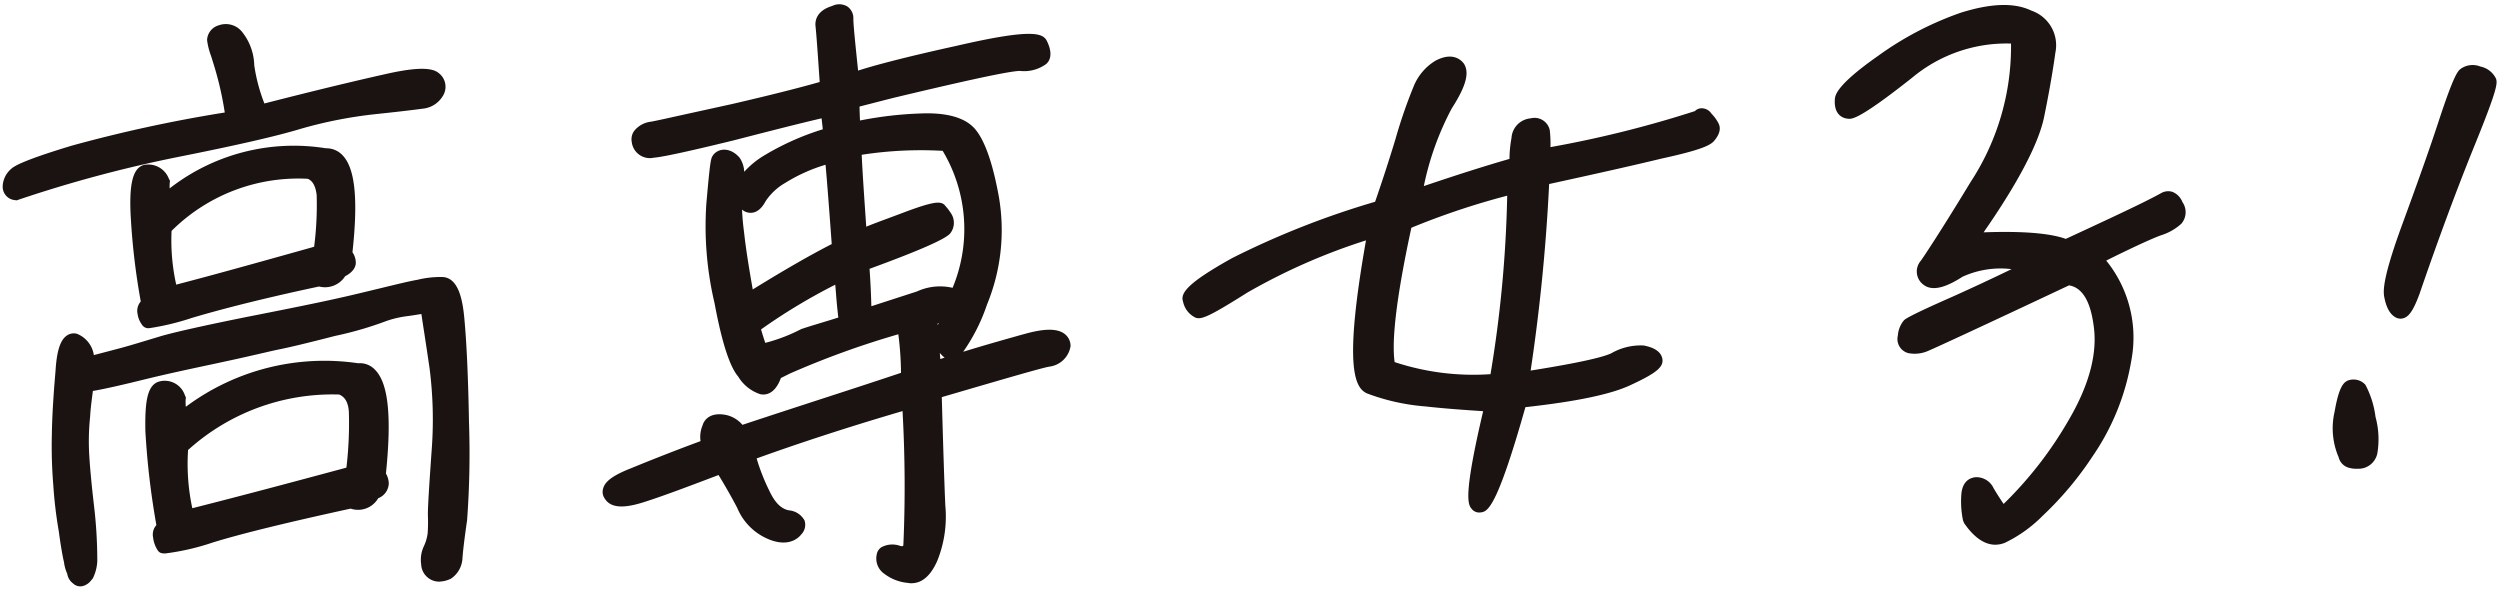
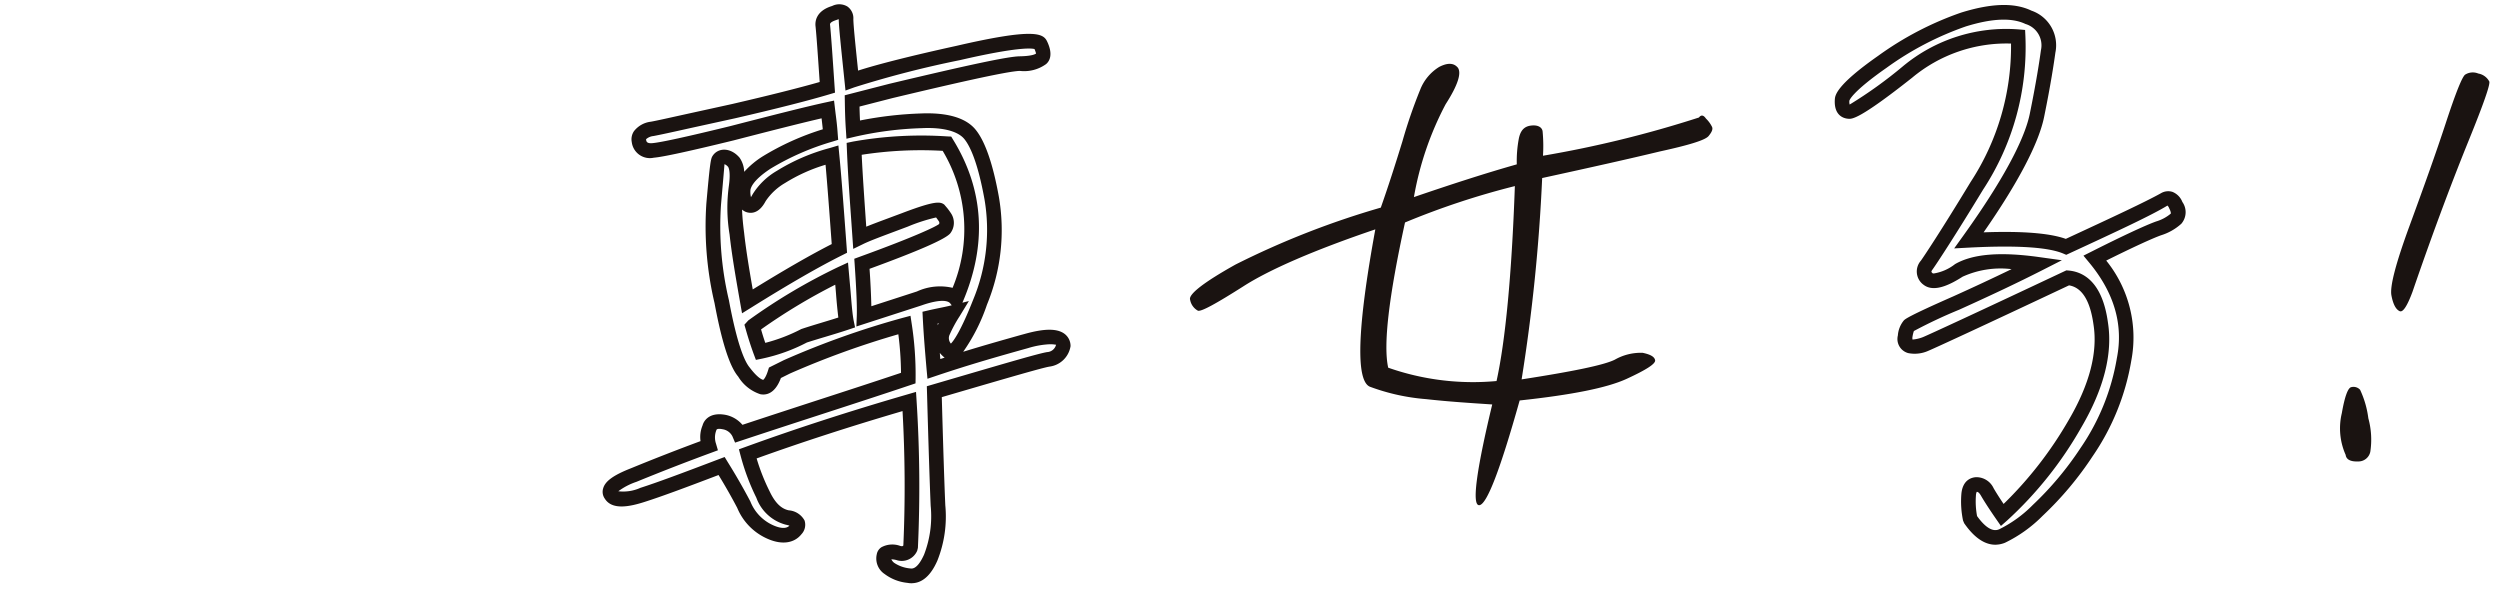
<svg xmlns="http://www.w3.org/2000/svg" width="247.165" height="58.218">
  <g fill="#1a1311">
-     <path d="M.99 18.383a1.68 1.68 0 0 1 .614-1.164c.4-.358 2.236-1.078 5.684-2.12a148 148 0 0 1 15.771-3.388 38 38 0 0 0-1.248-5.58 15 15 0 0 1-.616-2.19c-.005-.288.222-.58.68-.76a1.345 1.345 0 0 1 1.507.436 4.94 4.94 0 0 1 1.035 2.93 18 18 0 0 0 1.289 4.539C31.69 9.54 35.948 8.545 38.483 7.982s3.974-.588 4.445-.191a1 1 0 0 1 .197 1.382 1.81 1.81 0 0 1-1.258.83c-.52.07-2.018.269-4.67.542a45 45 0 0 0-7.545 1.459c-2.416.73-6.5 1.67-12.2 2.808a128 128 0 0 0-15.875 4.256.61.61 0 0 1-.588-.69m11.088 16.744c1.151-.31 2.531-.735 4.14-1.224q2.328-.647 8.462-1.879c4.147-.82 7.716-1.52 10.822-2.265s5.06-1.242 5.87-1.373a8.8 8.8 0 0 1 2.363-.272c.754.045 1.234 1.135 1.445 3.325s.386 5.659.465 10.28a89 89 0 0 1-.184 9.65c-.26 1.794-.411 3.07-.457 3.762a1.86 1.86 0 0 1-.784 1.457 1.42 1.42 0 0 1-1.268.083 1.17 1.17 0 0 1-.596-.976 2.43 2.43 0 0 1 .209-1.388 4.9 4.9 0 0 0 .435-1.508 16 16 0 0 0 .03-1.85c-.013-.75.123-2.835.356-6.19a41 41 0 0 0-.202-8.49c-.329-2.245-.65-4.262-.911-6.048-.519.066-1.154.193-2.134.326a10 10 0 0 0-2.13.497 46 46 0 0 1-5.057 1.475c-2.876.74-4.717 1.18-5.697 1.366-.92.19-2.646.624-5.294 1.19s-5.356 1.134-8.12 1.813a51 51 0 0 1-5.296 1.13c-.154 1.159-.306 2.257-.353 3.127a24 24 0 0 0-.124 2.949c.02 1.1.171 3.057.508 5.94a45 45 0 0 1 .324 5.425 4.4 4.4 0 0 1-.326 1.336c-.168.177-.284.353-.454.408a.35.35 0 0 1-.407-.048.83.83 0 0 1-.355-.573 4.3 4.3 0 0 1-.308-1.096c-.125-.517-.317-1.554-.515-3.054a43 43 0 0 1-.538-4.492 46 46 0 0 1-.142-4.967c.026-1.849.162-3.932.358-6.19.132-2.254.579-3.244 1.217-3.08.582.164 1.055.906 1.31 2.287 1.034-.25 2.127-.555 3.336-.865m4.137-15.092a19.15 19.15 0 0 1 15.925-4.66c2.076-.094 2.71 3.187 1.957 9.789a1.14 1.14 0 0 1 .359.8c.004.234-.278.525-.795.766-.678.878-1.37 1.123-2.067.843-5.93 1.257-10.185 2.374-12.829 3.162-2.644.745-4.026 1.109-4.145.94a1.56 1.56 0 0 1-.3-.748.674.674 0 0 1 .387-.815 69 69 0 0 1-1.08-9.11q-.15-3.726.802-3.997c.572-.126 1.156.151 1.633 1.01a8.6 8.6 0 0 0 .15 2.02m1.64 21.525a22 22 0 0 1 17.479-4.919c2.135-.21 2.829 3.302 2.085 10.368a1.4 1.4 0 0 1 .301.803c.006.348-.276.642-.793.88-.676.936-1.423 1.238-2.186.845-6.328 1.378-10.931 2.492-13.92 3.408-2.987.859-4.545 1.177-4.66 1.003a2.4 2.4 0 0 1-.307-.919.7.7 0 0 1 .387-.815 80 80 0 0 1-1.146-9.63c-.044-2.6.164-3.99.853-4.173s1.272.15 1.692 1.012a7.6 7.6 0 0 0 .21 2.132m-.963-12.522c4.774-1.235 9.775-2.65 14.835-4.066a34.5 34.5 0 0 0 .309-5.722 2.39 2.39 0 0 0-1.485-2.287c-5.838-.13-10.603 1.74-14.29 5.56a21.2 21.2 0 0 0 .63 6.516m1.59 22.102c5.412-1.36 10.936-2.839 16.453-4.32a39 39 0 0 0 .296-6.129 2.43 2.43 0 0 0-1.54-2.402 22.1 22.1 0 0 0-15.787 5.876 22 22 0 0 0 .582 6.979" />
-     <path d="M43.469 57.504a1.783 1.783 0 0 1-1.83-1.704 3.14 3.14 0 0 1 .257-1.775 4.3 4.3 0 0 0 .384-1.293 16 16 0 0 0 .025-1.771c-.013-.753.104-2.616.357-6.25a40 40 0 0 0-.197-8.337q-.26-1.77-.503-3.35c-.105-.685-.208-1.343-.3-1.976h-.033c-.38.062-.831.137-1.396.212a10 10 0 0 0-1.993.463 35 35 0 0 1-5.112 1.488c-2.69.695-4.672 1.169-5.743 1.376-.364.076-.87.195-1.52.345-.949.216-2.191.506-3.763.84l-.831.18c-2.376.506-4.796 1.02-7.26 1.629-2.246.554-3.862.912-4.825 1.07-.126.936-.238 1.805-.273 2.52a23 23 0 0 0-.125 2.903c.02 1.188.198 3.27.5 5.868a46 46 0 0 1 .33 5.552 4.3 4.3 0 0 1-.44 1.688l-.182.214a1.5 1.5 0 0 1-.638.486 1.03 1.03 0 0 1-1.148-.213 1.43 1.43 0 0 1-.561-.94 3.9 3.9 0 0 1-.32-1.145c-.146-.589-.343-1.759-.518-3.06a43 43 0 0 1-.541-4.547 47 47 0 0 1-.144-5.019c.024-1.674.138-3.656.36-6.238.118-1.964.449-3.056 1.088-3.52a1.2 1.2 0 0 1 1.028-.202 2.7 2.7 0 0 1 1.678 2.108l1.183-.31 1.428-.376c.955-.256 2.07-.597 3.344-.984l.773-.233c1.593-.444 4.453-1.076 8.524-1.896l1.028-.202c3.722-.739 6.936-1.378 9.768-2.059l2.136-.514c1.901-.462 3.153-.764 3.786-.865a9.5 9.5 0 0 1 2.53-.278c1.562.093 1.956 2.313 2.117 3.98.232 2.41.395 5.983.469 10.334a90 90 0 0 1-.188 9.745c-.246 1.69-.407 3.008-.455 3.731a2.58 2.58 0 0 1-1.136 2.03 2.8 2.8 0 0 1-1.12.291m-.587-28.098.105.705c.124.847.262 1.74.405 2.688.163 1.058.337 2.176.506 3.365a41.7 41.7 0 0 1 .208 8.64c-.21 3.004-.367 5.366-.354 6.128a17 17 0 0 1-.034 1.943 5.6 5.6 0 0 1-.49 1.708 1.72 1.72 0 0 0-.157 1.003c.033.235.1.376.192.42.065.034.225.112.648-.083.215-.13.326-.565.373-.895.046-.711.21-2.068.457-3.77a89 89 0 0 0 .177-9.536c-.073-4.253-.234-7.883-.464-10.221-.242-2.485-.762-2.67-.764-2.67a8 8 0 0 0-2.169.254c-.612.1-1.848.4-3.715.851l-2.138.515c-2.86.689-6.089 1.329-9.826 2.067l-1.025.206c-4.037.81-6.867 1.438-8.407 1.864l-.755.23c-1.294.393-2.421.742-3.391.997h-.01l-1.418.373c-.672.176-1.31.346-1.927.495l-.744.181-.138-.754a3 3 0 0 0-.662-1.646 6.2 6.2 0 0 0-.43 2.352c-.22 2.565-.334 4.514-.356 6.155a46 46 0 0 0 .138 4.889 41 41 0 0 0 .529 4.46c.252 1.878.447 2.77.506 3.001a3.8 3.8 0 0 0 .263.964c.012-.09.08-.366.164-.93a43 43 0 0 0-.327-5.25c-.394-3.373-.496-5.124-.51-5.999a25 25 0 0 1 .128-3.039c.036-.766.17-1.764.314-2.83l.115-.886.575-.053a46 46 0 0 0 5.2-1.112c2.48-.616 4.933-1.138 7.303-1.642l.834-.177c1.556-.326 2.79-.618 3.736-.836a80 80 0 0 1 1.561-.35c.737-.143 2.31-.495 5.663-1.36a41 41 0 0 0 4.934-1.429 10.6 10.6 0 0 1 2.34-.559c.547-.076.986-.147 1.356-.206.3-.05.549-.09.78-.12ZM16.336 54.717c-.524.01-.636-.154-.779-.36a3 3 0 0 1-.42-1.216 1.4 1.4 0 0 1 .324-1.226 78 78 0 0 1-1.089-9.303c-.049-2.862.162-4.575 1.391-4.9a2.1 2.1 0 0 1 2.525 1.392l.09.18-.02.2a4.4 4.4 0 0 0 .013.734 22.9 22.9 0 0 1 17.042-4.304 2.04 2.04 0 0 1 1.669.65c1.312 1.325 1.654 4.585 1.074 10.253a2.04 2.04 0 0 1 .281.975 1.62 1.62 0 0 1-1.044 1.464 2.3 2.3 0 0 1-2.727 1.029c-6.347 1.386-10.81 2.478-13.64 3.352a23.7 23.7 0 0 1-4.69 1.08m-.045-15.632a.6.6 0 0 0-.159.025c-.05.068-.364.578-.315 3.46a79 79 0 0 0 1.135 9.522l.087.52-.465.243a3 3 0 0 0 .064.384 35 35 0 0 0 3.977-.992c2.928-.902 7.375-1.992 13.97-3.425l.254-.057.23.118c.18.097.591.306 1.265-.626l.11-.153.174-.078a.93.93 0 0 0 .38-.259.85.85 0 0 0-.16-.324l-.177-.23.03-.29c.724-6.836-.089-8.787-.637-9.34a.75.75 0 0 0-.656-.229c-6.757-.8-12.29.76-17.085 4.756l-.918.763-.254-1.166a8.8 8.8 0 0 1-.237-2.129c-.239-.416-.454-.492-.608-.49m1.646 12.927-.171-.71a22.6 22.6 0 0 1-.6-7.21l.023-.282.208-.192a22.77 22.77 0 0 1 16.287-6.066l.236.045a3.1 3.1 0 0 1 2.022 3.04 40 40 0 0 1-.302 6.247l-.053.493-.479.13c-5.097 1.367-10.871 2.918-16.46 4.328Zm.651-7.513a20.9 20.9 0 0 0 .42 5.743c5.178-1.31 10.489-2.734 15.235-4.011a37 37 0 0 0 .243-5.506c-.069-1.166-.554-1.552-.957-1.722a21.28 21.28 0 0 0-14.949 5.492M14.75 32.443a.73.73 0 0 1-.724-.356 2.3 2.3 0 0 1-.424-1.05 1.4 1.4 0 0 1 .315-1.228 68 68 0 0 1-1.012-8.777c-.121-3.012.276-4.427 1.32-4.724a2.18 2.18 0 0 1 2.469 1.359l.11.198-.022.223a4 4 0 0 0-.008.537 19.98 19.98 0 0 1 15.455-3.964 2.17 2.17 0 0 1 1.667.722c1.216 1.3 1.52 4.343.95 9.557a1.84 1.84 0 0 1 .331 1.015c.009.519-.365.997-1.055 1.356a2.36 2.36 0 0 1-2.578 1.014c-6.652 1.414-10.727 2.553-12.575 3.106a25 25 0 0 1-4.222 1.016m-.16-14.737a8.5 8.5 0 0 0-.235 3.264 68 68 0 0 0 1.069 9.012l.093.52-.471.245a2 2 0 0 0 .03.2c.697-.134 2.284-.578 3.496-.915 1.87-.565 6.052-1.731 12.872-3.174l.214-.045.201.08c.17.068.575.229 1.224-.614l.268-.214a1.7 1.7 0 0 0 .356-.215.5.5 0 0 0-.116-.175l-.256-.248.037-.357c.72-6.314-.026-8.168-.534-8.713a.85.85 0 0 0-.667-.27q-9.114-1.167-15.475 4.484l-.985.874-.207-1.301a10.4 10.4 0 0 1-.173-1.956c-.244-.373-.493-.54-.741-.488m1.772 12.21-.177-.71a22 22 0 0 1-.651-6.741l.019-.265.184-.19a19.25 19.25 0 0 1 14.829-5.77l.2.032c.787.248 1.767.952 1.988 2.896a36 36 0 0 1-.308 5.891l-.059.482-2.247.63c-4.55 1.277-8.848 2.477-13.069 3.572Zm.604-7.09a20.2 20.2 0 0 0 .458 5.316c3.984-1.038 8.041-2.176 12.327-3.376l1.31-.368a32.5 32.5 0 0 0 .249-5.112c-.137-1.212-.631-1.511-.888-1.608a17.76 17.76 0 0 0-13.456 5.15m-15.31-3.017-.169-.023a1.327 1.327 0 0 1-1.218-1.391 2.38 2.38 0 0 1 .818-1.68c.24-.216.845-.754 5.997-2.31a140 140 0 0 1 15.14-3.282 32.5 32.5 0 0 0-1.09-4.745l-.254-.816a7 7 0 0 1-.404-1.605 1.58 1.58 0 0 1 1.14-1.45 2.06 2.06 0 0 1 2.275.59 5.48 5.48 0 0 1 1.249 3.355 17 17 0 0 0 1.003 3.779c5.742-1.477 9.782-2.418 12.185-2.954 3.587-.794 4.593-.437 5.07-.037a1.7 1.7 0 0 1 .371 2.274 2.6 2.6 0 0 1-1.81 1.21c-.6.08-2.09.275-4.683.545a43.6 43.6 0 0 0-7.426 1.433c-2.42.741-6.433 1.66-12.255 2.819a128 128 0 0 0-15.779 4.23Zm20.66-15.987a.6.6 0 0 0-.2.045.5.5 0 0 0-.21.136c.023.067.192.605.354 1.127l.246.787a39 39 0 0 1 1.27 5.67l.128.719-.72.122a149 149 0 0 0-15.69 3.367c-4.743 1.431-5.383 1.947-5.406 1.967a1.45 1.45 0 0 0-.35.487A130 130 0 0 1 17.3 14.104c5.703-1.138 9.784-2.076 12.143-2.79a45 45 0 0 1 7.677-1.485c2.568-.267 4.049-.463 4.6-.536a1.1 1.1 0 0 0 .815-.544c.118-.237.047-.301-.08-.405-.016-.009-.606-.372-3.818.346-2.477.552-6.702 1.536-12.751 3.1l-.603.155-.245-.572a18.8 18.8 0 0 1-1.343-4.727 4.5 4.5 0 0 0-.82-2.506c-.262-.257-.434-.32-.567-.318M76.617 36.86c-.327 1.046-.782 1.513-1.306 1.407a3.52 3.52 0 0 1-1.758-1.47c-.765-.911-1.498-3.209-2.198-6.955a32.5 32.5 0 0 1-.8-9.69 32 32 0 0 1 .503-4.34.64.64 0 0 1 .574-.3 1.39 1.39 0 0 1 .934.56 3.57 3.57 0 0 1 .214 2.365 15.6 15.6 0 0 0 .08 4.68c.203 1.904.59 4.149 1.038 6.685 3.43-2.136 6.459-3.923 9.096-5.237-.3-4.04-.527-7.154-.733-9.231a19 19 0 0 0-5.048 2.166 6.3 6.3 0 0 0-2.16 2.06c-.34.64-.684.874-1.087.707-.348-.165-.531-.68-.487-1.492.045-.751.78-1.688 2.322-2.696a26.2 26.2 0 0 1 6.312-2.77c-.074-1.099-.204-1.903-.272-2.479-2.015.435-5.18 1.242-9.493 2.355q-6.475 1.584-7.774 1.692c-.804.075-1.335-.264-1.4-.9-.126-.574.327-1.046 1.309-1.234 1.034-.192 3.738-.817 8.058-1.753 4.315-.998 7.422-1.801 9.262-2.359-.234-3.52-.384-5.54-.452-6.115s.328-.988 1.132-1.23c.746-.302 1.155-.08 1.167.615.013.753.22 2.711.564 6.055A100 100 0 0 1 94.741 5.24q7.685-1.779 8.131-.839c.301.63.368 1.15.082 1.384-.282.295-.916.479-2.127.5-1.16.02-5.418.958-12.724 2.7l-3.854.99c.014.865.03 1.734.106 2.831a35 35 0 0 1 6.745-.868c2.427-.096 4.052.395 4.819 1.362.825 1.026 1.553 3.097 2.126 6.266a18.76 18.76 0 0 1-1.153 10.303c-1.438 3.664-2.51 5.3-3.154 4.846a1.62 1.62 0 0 1-.55-1.839 13.6 13.6 0 0 1 1.066-1.98c-.75.187-1.495.316-2.304.503.087 1.73.233 3.462.376 5.076 3.619-1.218 6.725-2.08 9.14-2.756s3.63-.468 3.647.514a1.67 1.67 0 0 1-1.478 1.297c-.81.13-4.544 1.23-11.27 3.193q.225 8.145.365 11.263a11.2 11.2 0 0 1-.72 5.152c-.612 1.341-1.298 1.929-2.171 1.77a3.9 3.9 0 0 1-1.919-.718 1.17 1.17 0 0 1-.54-1.205c.049-.4.568-.529 1.439-.311a.943.943 0 0 0 1.205-.542 135 135 0 0 0-.13-14.443c-5.691 1.658-10.98 3.365-15.973 5.183a21 21 0 0 0 1.516 4.026 3.6 3.6 0 0 0 2.406 2.272c1.044.211 1.283.612.828 1.197-.51.646-1.376.716-2.42.274a5.03 5.03 0 0 1-2.707-2.727 59 59 0 0 0-2.2-3.834c-3.502 1.332-6.087 2.304-7.81 2.848s-2.764.567-3.122-.007c-.41-.57.385-1.221 2.221-1.939 1.894-.785 4.36-1.751 7.462-2.9a2.53 2.53 0 0 1 .029-1.735c.164-.58.679-.762 1.49-.602a2 2 0 0 1 1.463 1.129c6.261-2.071 11.838-3.84 16.72-5.486a32.3 32.3 0 0 0-.38-5.25 84 84 0 0 0-11.595 4.125Zm-1.421-2.115a17 17 0 0 0 4.36-1.574c1.554-.49 2.875-.857 4.14-1.285-.19-.921-.275-2.54-.483-4.845a57 57 0 0 0-8.813 5.232c.185.634.431 1.493.795 2.473m18.426-20.534a37.8 37.8 0 0 0-9.177.501c.101 2.542.326 5.486.555 8.773.86-.414 2.41-.965 4.472-1.75s3.215-1.095 3.45-.925c.12.172.356.455.534.741a.99.99 0 0 1-.1 1.102c-.281.35-2.975 1.551-8.144 3.43.158 2.308.243 4.098.207 5.199 1.72-.55 3.56-1.161 5.456-1.77 1.898-.667 3.11-.63 3.64.053 2.335-5.467 2.02-10.608-.896-15.35" />
    <path d="M90.159 57.664a2.3 2.3 0 0 1-.45-.039 4.5 4.5 0 0 1-2.251-.875 1.84 1.84 0 0 1-.776-1.948 1.05 1.05 0 0 1 .463-.7 2.27 2.27 0 0 1 1.85-.132c.172.046.247.045.315-.04a133 133 0 0 0-.08-13.288c-5.213 1.533-9.951 3.07-14.425 4.682a20 20 0 0 0 1.28 3.245c.538 1.135 1.141 1.731 1.903 1.886a1.94 1.94 0 0 1 1.555 1.005 1.36 1.36 0 0 1-.299 1.347c-.712.896-1.906 1.075-3.277.496a5.72 5.72 0 0 1-3.08-3.091 56 56 0 0 0-1.847-3.249c-3.386 1.29-5.689 2.143-7.286 2.651-1.458.47-3.228.855-3.957-.31a1.16 1.16 0 0 1-.163-1.026c.202-.714 1.025-1.304 2.734-1.976a210 210 0 0 1 6.891-2.69 2.94 2.94 0 0 1 .2-1.551c.093-.367.585-1.366 2.298-1.04a2.94 2.94 0 0 1 1.645.98c2.599-.862 5.083-1.669 7.445-2.44 2.928-.95 5.67-1.843 8.233-2.701a32 32 0 0 0-.265-3.812 86 86 0 0 0-10.707 3.876l-.903.448c-.604 1.625-1.524 1.706-2.036 1.602a4.02 4.02 0 0 1-2.188-1.745c-.844-.997-1.614-3.38-2.338-7.263a33.1 33.1 0 0 1-.805-9.889c.365-4.121.439-4.4.62-4.673.52-.8 1.748-.876 2.659.184a2.6 2.6 0 0 1 .459 1.4 8.7 8.7 0 0 1 1.831-1.53 26.2 26.2 0 0 1 5.939-2.675c-.04-.407-.084-.766-.119-1.084-2.078.479-5.08 1.246-8.696 2.18-4.398 1.075-6.982 1.637-7.894 1.713a1.805 1.805 0 0 1-2.178-1.548 1.43 1.43 0 0 1 .216-1.07 2.47 2.47 0 0 1 1.668-.94c.621-.111 1.819-.383 3.597-.775l4.445-.976c3.62-.838 6.658-1.603 8.654-2.176-.269-4.031-.372-5.18-.41-5.504-.052-.436.006-1.517 1.642-2.012a1.57 1.57 0 0 1 1.5.048 1.41 1.41 0 0 1 .596 1.247c.011.652.182 2.332.469 5.093 2.04-.651 5.306-1.475 9.747-2.452 7.625-1.764 8.557-1.235 8.938-.436.643 1.345.211 1.987-.107 2.25a3.7 3.7 0 0 1-2.582.67c-1.263.022-7.062 1.367-12.568 2.68l-3.287.844c.008.437.024.886.047 1.379a37 37 0 0 1 6.039-.697c2.62-.106 4.473.443 5.417 1.635.92 1.147 1.689 3.364 2.27 6.583a19.35 19.35 0 0 1-1.173 10.688 18.2 18.2 0 0 1-2.35 4.656c2.183-.674 4.115-1.214 5.767-1.68l.28-.075c1.981-.558 3.236-.563 3.964-.025a1.5 1.5 0 0 1 .603 1.224 2.42 2.42 0 0 1-2.09 2.023c-.679.112-3.883 1.043-9.19 2.593l-1.45.425q.214 7.68.347 10.686a11.75 11.75 0 0 1-.793 5.5c-.255.557-.997 2.184-2.501 2.21m-2.041-2.366a.94.94 0 0 0 .273.346 3.37 3.37 0 0 0 1.583.558c.185.026.702.13 1.377-1.359a10.5 10.5 0 0 0 .657-4.821q-.136-3.119-.365-11.272l-.016-.56 2.53-.742c5.723-1.674 8.597-2.514 9.363-2.634a.954.954 0 0 0 .888-.745c-.02.046-.157-.039-.644-.03a8.6 8.6 0 0 0-2.103.374l-.277.077c-2.39.67-5.364 1.503-8.824 2.668l-.87.293-.086-.917c-.14-1.623-.29-3.362-.377-5.102l-.03-.605.589-.137c.37-.087.724-.16 1.074-.232.413-.085.82-.168 1.221-.267h.009l-.142-.183c-.307-.4-1.365-.33-2.825.184l-6.461 2.092.04-1.03c.033-.968-.034-2.549-.209-5.122l-.038-.545.513-.189c5.587-2.027 7.593-3.012 7.87-3.245a.29.29 0 0 0 .005-.226c-.092-.147-.205-.297-.3-.424a17.3 17.3 0 0 0-2.807.908l-1.544.579c-1.27.477-2.275.853-2.875 1.15l-.966.47-.184-2.645c-.19-2.669-.361-5.085-.445-7.222l-.024-.611.598-.126a38.6 38.6 0 0 1 9.357-.516l.385.017.2.33c3.041 4.955 3.359 10.351.94 16.014l-.034.079.64-.162-.918 1.508a13 13 0 0 0-1.012 1.879.83.83 0 0 0 .153.82c.283-.286.98-1.239 2.21-4.36a17.98 17.98 0 0 0 1.112-9.897c-.675-3.727-1.45-5.293-1.982-5.953-.627-.79-2.144-1.192-4.226-1.09a34.2 34.2 0 0 0-6.606.848l-.834.197-.055-.854c-.077-1.111-.092-1.99-.107-2.867l-.01-.575 4.405-1.133c8.135-1.938 11.748-2.7 12.892-2.72 1.324-.022 1.596-.25 1.62-.28a3 3 0 0 0-.152-.437c-.34-.094-1.762-.202-7.377 1.096a101 101 0 0 0-10.442 2.69l-.87.315-.152-1.472c-.322-3.112-.502-4.828-.515-5.569v-.012a1 1 0 0 0-.17.058c-.363.114-.714.265-.692.475.091.784.293 3.776.453 6.153l.041.576-.556.165c-2.015.606-5.235 1.425-9.305 2.366l-4.451.976c-1.794.402-3.017.669-3.638.783a1.27 1.27 0 0 0-.73.313c.017.205.042.439.623.39.827-.07 3.405-.633 7.665-1.676 4.102-1.058 7.414-1.905 9.513-2.362l.783-.17.151 1.273c.07.532.157 1.198.212 2.036l.045.57-.55.17a25.8 25.8 0 0 0-6.136 2.682c-1.796 1.178-1.975 1.934-1.99 2.135a2.2 2.2 0 0 0 .054.683c.034-.062.097-.15.16-.28a6.9 6.9 0 0 1 2.397-2.322 19.4 19.4 0 0 1 5.244-2.26l.842-.252.085.873c.195 1.948.406 4.804.68 8.48l.092 1.255-.432.217c-2.358 1.176-5.231 2.83-9.039 5.204l-.912.565-.186-1.054c-.468-2.66-.841-4.845-1.044-6.731a16 16 0 0 1-.063-4.878c.185-1.404-.056-1.773-.083-1.81a.9.9 0 0 0-.36-.27c-.01.21-.227 2.664-.341 3.982a31.7 31.7 0 0 0 .781 9.473c.835 4.474 1.573 6.075 2.046 6.641.773 1.018 1.196 1.197 1.345 1.229 0-.006.23-.143.471-.916l.095-.301 1.48-.736a84.5 84.5 0 0 1 11.733-4.174l.781-.208.121.799a33 33 0 0 1 .384 5.372l-.008.51-.484.162c-2.7.91-5.61 1.854-8.731 2.87-2.525.821-5.19 1.688-7.988 2.616l-.637.21-.259-.612a1.3 1.3 0 0 0-.962-.708c-.576-.115-.614.037-.63.095a1.94 1.94 0 0 0-.033 1.336l.188.646-.63.234a218 218 0 0 0-7.433 2.888 6.4 6.4 0 0 0-1.785.93 4.14 4.14 0 0 0 2.182-.337c1.651-.528 4.098-1.44 7.77-2.839l.561-.21.31.509a61 61 0 0 1 2.23 3.882 4.32 4.32 0 0 0 2.33 2.389c.51.217 1.172.38 1.536.006a3 3 0 0 0-.358-.094 4.25 4.25 0 0 1-2.914-2.668 22 22 0 0 1-1.553-4.141l-.17-.644.625-.227c4.942-1.797 10.18-3.5 16.016-5.196l.868-.253.057.9a133 133 0 0 1 .13 14.518l-.07.285a1.663 1.663 0 0 1-2.056.921 2.3 2.3 0 0 0-.501-.075m-.016-.22-.005.035zm4.809-20.179q.024.3.05.6.219-.07.43-.14l-.072-.049a3.4 3.4 0 0 1-.407-.413m-.21-2.924.003.183.097-.202Zm-6.739-5.397a80 80 0 0 1 .18 3.703l4.505-1.46a5.47 5.47 0 0 1 3.526-.36 15.09 15.09 0 0 0-.98-13.543 38.2 38.2 0 0 0-8.007.39c.092 1.964.248 4.158.412 6.552l.038.555c.568-.23 1.25-.487 2.036-.779l1.542-.575c3.225-1.225 3.731-1.127 4.132-.832l.307.36c.13.168.284.374.41.58a1.7 1.7 0 0 1-.113 1.898c-.454.57-3.131 1.74-7.988 3.515m-12.603-5.848c.024.681.092 1.436.204 2.289.176 1.608.473 3.436.852 5.598 3.18-1.96 5.693-3.406 7.808-4.485l-.02-.287c-.23-3.137-.42-5.676-.59-7.556a16.5 16.5 0 0 0-4.006 1.806 5.8 5.8 0 0 0-1.916 1.791c-.705 1.337-1.556 1.232-2.005 1.049a1.5 1.5 0 0 1-.32-.206m1.361 14.853-.219-.584a34 34 0 0 1-.774-2.398l-.144-.497.387-.424a57.6 57.6 0 0 1 8.926-5.296l.93-.427.258 2.91c.102 1.268.186 2.272.31 2.873l.13.63-.605.204c-.75.251-1.52.484-2.344.732a118 118 0 0 0-1.81.555 17.2 17.2 0 0 1-4.429 1.597Zm.511-3.01c.12.419.255.86.417 1.327a16.7 16.7 0 0 0 3.56-1.367c.761-.253 1.367-.434 1.943-.609.597-.181 1.164-.35 1.718-.53a52 52 0 0 1-.232-2.403l-.072-.842a57.5 57.5 0 0 0-7.334 4.42M168.66 11.722a2.9 2.9 0 0 1 .59.798c.122.227.008.52-.33.93s-1.95.897-4.827 1.526c-2.82.682-6.734 1.56-11.625 2.626a175 175 0 0 1-2.032 19.907c5.014-.777 8.121-1.407 9.21-1.947a5.2 5.2 0 0 1 2.762-.68c.752.16 1.162.38 1.226.729s-.85.938-2.8 1.838-5.46 1.593-10.592 2.144c-1.907 6.793-3.236 10.281-3.985 10.352s-.342-3.228 1.274-9.958c-2.08-.138-4.279-.275-6.535-.526a20.5 20.5 0 0 1-5.57-1.232c-1.395-.614-1.25-5.757.547-15.553-6.09 2.068-10.506 3.992-13.08 5.653-2.626 1.664-4.115 2.498-4.46 2.388a1.53 1.53 0 0 1-.772-1.087c-.18-.516 1.302-1.697 4.507-3.485a83.5 83.5 0 0 1 14.347-5.619c.716-2.032 1.428-4.24 2.14-6.562a49 49 0 0 1 1.762-5.116 4.6 4.6 0 0 1 1.871-2.232c.802-.414 1.437-.425 1.85.084.354.516.029 1.674-1.214 3.605a31 31 0 0 0-3.136 9.181c3.734-1.278 7.126-2.376 10.171-3.236a12 12 0 0 1 .19-2.487c.16-.872.557-1.281 1.25-1.351.632-.069 1.042.156 1.11.557a15.4 15.4 0 0 1 .04 2.428 110 110 0 0 0 15.418-3.78c.227-.293.457-.239.694.105m-20.703 25.945c.858-3.886 1.498-10.368 1.81-19.269a77 77 0 0 0-10.86 3.597c-1.607 7.364-2.161 12.111-1.662 14.357a25.3 25.3 0 0 0 10.712 1.319" />
-     <path d="M146.252 50.671a.93.93 0 0 1-.727-.33c-.369-.425-.918-1.062 1.108-9.688-1.845-.123-3.745-.253-5.71-.471a21 21 0 0 1-5.767-1.285c-1.285-.563-2.277-2.83-.106-15.132a60 60 0 0 0-11.758 5.178c-3.887 2.46-4.524 2.642-5.075 2.471a2.25 2.25 0 0 1-1.25-1.58c-.295-.843.398-1.837 4.85-4.318a83.7 83.7 0 0 1 14.134-5.568 171 171 0 0 0 2.013-6.192 49 49 0 0 1 1.794-5.206 5.27 5.27 0 0 1 2.176-2.557c1.568-.818 2.408-.19 2.769.263.615.89.25 2.247-1.165 4.447a28.5 28.5 0 0 0-2.77 7.694c3.345-1.132 6.075-1.999 8.468-2.686a12 12 0 0 1 .2-2.072 2.074 2.074 0 0 1 1.891-1.938 1.54 1.54 0 0 1 1.892 1.168 12 12 0 0 1 .07 1.676 109 109 0 0 0 14.279-3.56.94.94 0 0 1 .722-.28 1.17 1.17 0 0 1 .925.543 3.8 3.8 0 0 1 .682.938c.395.74-.215 1.481-.414 1.726-.392.476-1.406.937-5.232 1.772-2.51.608-5.951 1.388-11.094 2.51a185 185 0 0 1-1.828 18.443c2.401-.383 6.783-1.12 8-1.724a5.8 5.8 0 0 1 3.188-.754c.486.102 1.652.351 1.834 1.313.144.818-.608 1.43-3.21 2.63-1.926.89-5.31 1.597-10.33 2.153-2.907 10.266-3.78 10.348-4.484 10.412l-.075.001m-9.34-29.072-.223 1.212c-2.554 13.891-1.04 14.728-.967 14.76a19.6 19.6 0 0 0 5.35 1.176c2.061.226 4.06.36 5.998.49l1.364.089-.2.835a63 63 0 0 0-1.59 8.152 75 75 0 0 0 2.899-8.91l.134-.475.486-.052c5.134-.545 8.521-1.226 10.368-2.076a17 17 0 0 0 2.11-1.106 4 4 0 0 0-.383-.093 4.66 4.66 0 0 0-2.3.63c-1.111.55-4.016 1.169-9.412 2.009l-1.012.156.192-1.004a175 175 0 0 0 2.02-19.817l.031-.548.537-.117c5.353-1.169 9.045-2.002 11.61-2.623 3.595-.785 4.31-1.173 4.452-1.298a1.6 1.6 0 0 0 .167-.235 2.1 2.1 0 0 0-.331-.443l-.023.012a110 110 0 0 1-15.522 3.808l-.873.148.028-.885a16 16 0 0 0-.026-2.257.7.7 0 0 1-.174.003 1 1 0 0 0-.145.012c-.232.02-.483.046-.616.76a11.4 11.4 0 0 0-.169 2.338l.01.556-.537.151c-2.771.783-5.99 1.808-10.136 3.226l-1.193.409.25-1.239a32 32 0 0 1 3.22-9.4c1.448-2.26 1.235-2.834 1.23-2.84-.027-.023-.19-.22-.913.157a3.88 3.88 0 0 0-1.545 1.881 48 48 0 0 0-1.731 5.031 164 164 0 0 1-2.15 6.595l-.122.34-.346.107a83.6 83.6 0 0 0-14.216 5.566c-3.17 1.766-3.93 2.544-4.107 2.784a1.4 1.4 0 0 0 .206.397 29 29 0 0 0 3.9-2.248c2.672-1.726 7.124-3.656 13.233-5.726Zm-18.567 7.8.012.037zm50.266-16.539v.01Zm-22.57 25.646a26.5 26.5 0 0 1-9.028-1.466l-.385-.13-.087-.398c-.527-2.35.017-7.15 1.66-14.67l.08-.367.346-.145a77 77 0 0 1 10.962-3.633l.937-.239-.033.969c-.302 8.646-.933 15.356-1.828 19.4l-.114.512-.523.052q-.987.095-1.983.111m-8.162-2.7a24.8 24.8 0 0 0 9.478 1.194 121 121 0 0 0 1.65-17.646 74 74 0 0 0-9.476 3.17c-1.42 6.586-1.977 11.05-1.652 13.281M215.116 20.292c.3.574.307 1.035.022 1.33a4.6 4.6 0 0 1-1.716.954c-.861.301-2.98 1.262-6.305 2.938 2.595 3.131 3.577 6.526 2.885 10a22.9 22.9 0 0 1-3.715 9.193 32.6 32.6 0 0 1-4.814 5.744 13 13 0 0 1-3.535 2.546q-1.55.626-3.153-1.682a8.6 8.6 0 0 1-.153-2.365c.046-.693.33-1.046.79-1.054a1.2 1.2 0 0 1 1.053.732c.296.516.772 1.256 1.482 2.285a37.3 37.3 0 0 0 7.187-9.018c2.188-3.738 2.998-7.04 2.543-9.921-.394-2.885-1.517-4.365-3.252-4.511-8.77 4.136-13.472 6.297-14.044 6.535a2.6 2.6 0 0 1-1.556.204c-.408-.11-.53-.454-.481-.974a1.97 1.97 0 0 1 .388-1.05 40 40 0 0 1 4.642-2.215c2.924-1.322 5.616-2.58 8.08-3.838-3.71-.513-6.244-.294-7.792.593-1.484.95-2.52 1.258-3.045.863a.9.9 0 0 1-.134-1.38c.337-.469 2.083-3.098 4.95-7.83a25.1 25.1 0 0 0 4.081-14.743 15.17 15.17 0 0 0-10.921 3.478c-3.362 2.66-5.36 3.967-5.824 3.913-.522-.046-.708-.45-.654-1.142.044-.638 1.353-1.93 3.978-3.769a31.2 31.2 0 0 1 8.017-4.178c2.758-.855 4.895-.95 6.409-.225a2.91 2.91 0 0 1 1.967 3.377c-.207 1.504-.574 3.711-1.107 6.316-.534 2.666-2.772 6.865-6.721 12.36 4.904-.255 8.029-.018 9.6.648 4.927-2.285 8.138-3.778 9.743-4.674.457-.237.807-.069 1.11.56" />
    <path d="M197.31 53.854c-.879.015-1.967-.458-3.12-2.125l-.112-.267a9.2 9.2 0 0 1-.17-2.56c.109-1.583 1.176-1.72 1.501-1.725a1.88 1.88 0 0 1 1.693 1.095c.22.379.54.891.986 1.551a38 38 0 0 0 6.434-8.293c2.059-3.512 2.887-6.69 2.453-9.438-.327-2.37-1.14-3.67-2.419-3.88-8.633 4.07-13.298 6.217-13.886 6.46a3.28 3.28 0 0 1-2.024.235 1.443 1.443 0 0 1-1.012-1.741 2.63 2.63 0 0 1 .589-1.483c.117-.124.393-.406 4.87-2.374a235 235 0 0 0 5.784-2.7 9.06 9.06 0 0 0-4.84.746c-1.126.72-2.78 1.612-3.844.813a1.62 1.62 0 0 1-.283-2.396c.246-.34 1.92-2.833 4.91-7.768a24.44 24.44 0 0 0 4.002-13.697 14.55 14.55 0 0 0-9.77 3.371c-5.284 4.178-5.966 4.103-6.35 4.06-.418-.035-1.405-.303-1.299-1.913.029-.38.102-1.381 4.288-4.309a31.7 31.7 0 0 1 8.202-4.272c3.007-.933 5.272-.997 6.95-.19a3.616 3.616 0 0 1 2.364 4.151c-.137 1.003-.467 3.196-1.11 6.336-.523 2.61-2.59 6.546-5.986 11.429 3.852-.138 6.533.08 8.127.647 4.665-2.16 7.851-3.646 9.416-4.518a1.4 1.4 0 0 1 1.125-.13 1.75 1.75 0 0 1 .982.998 1.745 1.745 0 0 1-.105 2.157 5.35 5.35 0 0 1-1.997 1.135c-.867.308-2.865 1.228-5.425 2.503a12.1 12.1 0 0 1 2.478 9.893 23.55 23.55 0 0 1-3.833 9.468 32.8 32.8 0 0 1-4.933 5.874 13.5 13.5 0 0 1-3.722 2.664 2.6 2.6 0 0 1-.915.192m-1.842-2.828c1.218 1.7 1.95 1.398 2.196 1.298a12.3 12.3 0 0 0 3.31-2.399 31.6 31.6 0 0 0 4.721-5.632 22.15 22.15 0 0 0 3.596-8.904c.651-3.277-.266-6.44-2.728-9.412l-.58-.7.81-.408c3.034-1.53 5.363-2.615 6.388-2.977a4 4 0 0 0 1.434-.77c.006 0 .043-.142-.139-.497l-.014-.029a.7.7 0 0 0-.173-.272c-1.563.954-4.866 2.494-9.716 4.735l-.291.135-.295-.125c-1.497-.635-4.622-.829-9.28-.59l-1.505.08.88-1.225c4.787-6.669 6.227-10.251 6.596-12.083.636-3.103.963-5.261 1.099-6.272a2.2 2.2 0 0 0-1.528-2.607c-1.344-.647-3.322-.558-5.913.248a30.4 30.4 0 0 0-7.82 4.085c-3.436 2.403-3.665 3.21-3.673 3.249a1 1 0 0 0 .026.384 43.5 43.5 0 0 0 5.285-3.8 15.98 15.98 0 0 1 11.43-3.63l.631.055.03.632a25.68 25.68 0 0 1-4.19 15.163c-2.743 4.52-4.567 7.295-4.978 7.868-.179.238-.149.266.016.405-.006-.006.023.006.107.005a4.57 4.57 0 0 0 2.085-.92c1.75-1.015 4.454-1.235 8.282-.703l2.283.317-2.054 1.046c-2.21 1.124-4.784 2.347-8.112 3.85a48 48 0 0 0-4.465 2.102 3.3 3.3 0 0 0-.139.576.7.7 0 0 0 .005.267 3.6 3.6 0 0 0 1.045-.246c.561-.233 5.26-2.397 13.993-6.515l.176-.081.191.017c1.483.122 3.363 1.113 3.913 5.135.487 3.074-.402 6.575-2.64 10.39a37.5 37.5 0 0 1-7.331 9.194l-.608.534-.464-.667c-.728-1.051-1.21-1.808-1.514-2.333-.217-.375-.362-.373-.414-.372a1 1 0 0 0-.08.378 7.9 7.9 0 0 0 .115 2.027M231.528 40.841c.279-1.601.59-2.474.917-2.56a.88.88 0 0 1 .888.255 9.4 9.4 0 0 1 .815 2.817 8 8 0 0 1 .196 3.303 1.2 1.2 0 0 1-1.239.965c-.737.03-1.146-.208-1.198-.646a6.44 6.44 0 0 1-.379-4.134m5.717-10.078c-.369-.166-.646-.667-.814-1.554s.433-3.183 1.811-6.935c1.395-3.807 2.588-7.13 3.56-10.095s1.619-4.583 1.918-4.8a1.41 1.41 0 0 1 1.295-.11 1.53 1.53 0 0 1 1.095.797c.087.327-.582 2.236-2.025 5.788-1.42 3.498-3.334 8.48-5.57 14.991-.522 1.411-.952 2.069-1.27 1.917" />
-     <path d="M232.264 46.256a1.42 1.42 0 0 1-1.051-1.05 7.25 7.25 0 0 1-.403-4.493c.418-2.4.862-2.978 1.443-3.134a1.59 1.59 0 0 1 1.604.461 9.2 9.2 0 0 1 1 3.176 8.4 8.4 0 0 1 .176 3.634 1.9 1.9 0 0 1-1.944 1.492 2.6 2.6 0 0 1-.826-.087m.492-7.28a7.8 7.8 0 0 0-.517 1.99l-.002.005a5.8 5.8 0 0 0 .31 3.673l.073.229a4 4 0 0 0 .45.025c.296 0 .464-.069.572-.445a7 7 0 0 0-.208-2.958 11 11 0 0 0-.678-2.519m4.322-7.5a1 1 0 0 1-.136-.05c-.616-.282-1.014-.964-1.223-2.083-.133-.713-.045-2.186 1.842-7.316 1.24-3.385 2.53-6.948 3.55-10.071 1.544-4.703 1.915-4.965 2.189-5.163a2.04 2.04 0 0 1 1.916-.218 2.21 2.21 0 0 1 1.56 1.21c.122.43.224.815-2.02 6.342-1.787 4.387-3.657 9.418-5.554 14.95-.633 1.71-1.056 2.177-1.497 2.355a.95.95 0 0 1-.625.038m7.736-23.503a1.08 1.08 0 0 0-.62-.043c-.084.103-.487.761-1.703 4.479-1.03 3.143-2.323 6.72-3.567 10.123-1.729 4.706-1.864 6.124-1.777 6.549a3.4 3.4 0 0 0 .19.69 10 10 0 0 0 .496-1.169c1.904-5.54 3.78-10.598 5.578-15.01a41 41 0 0 0 1.96-5.33 1.3 1.3 0 0 0-.558-.284" />
  </g>
</svg>